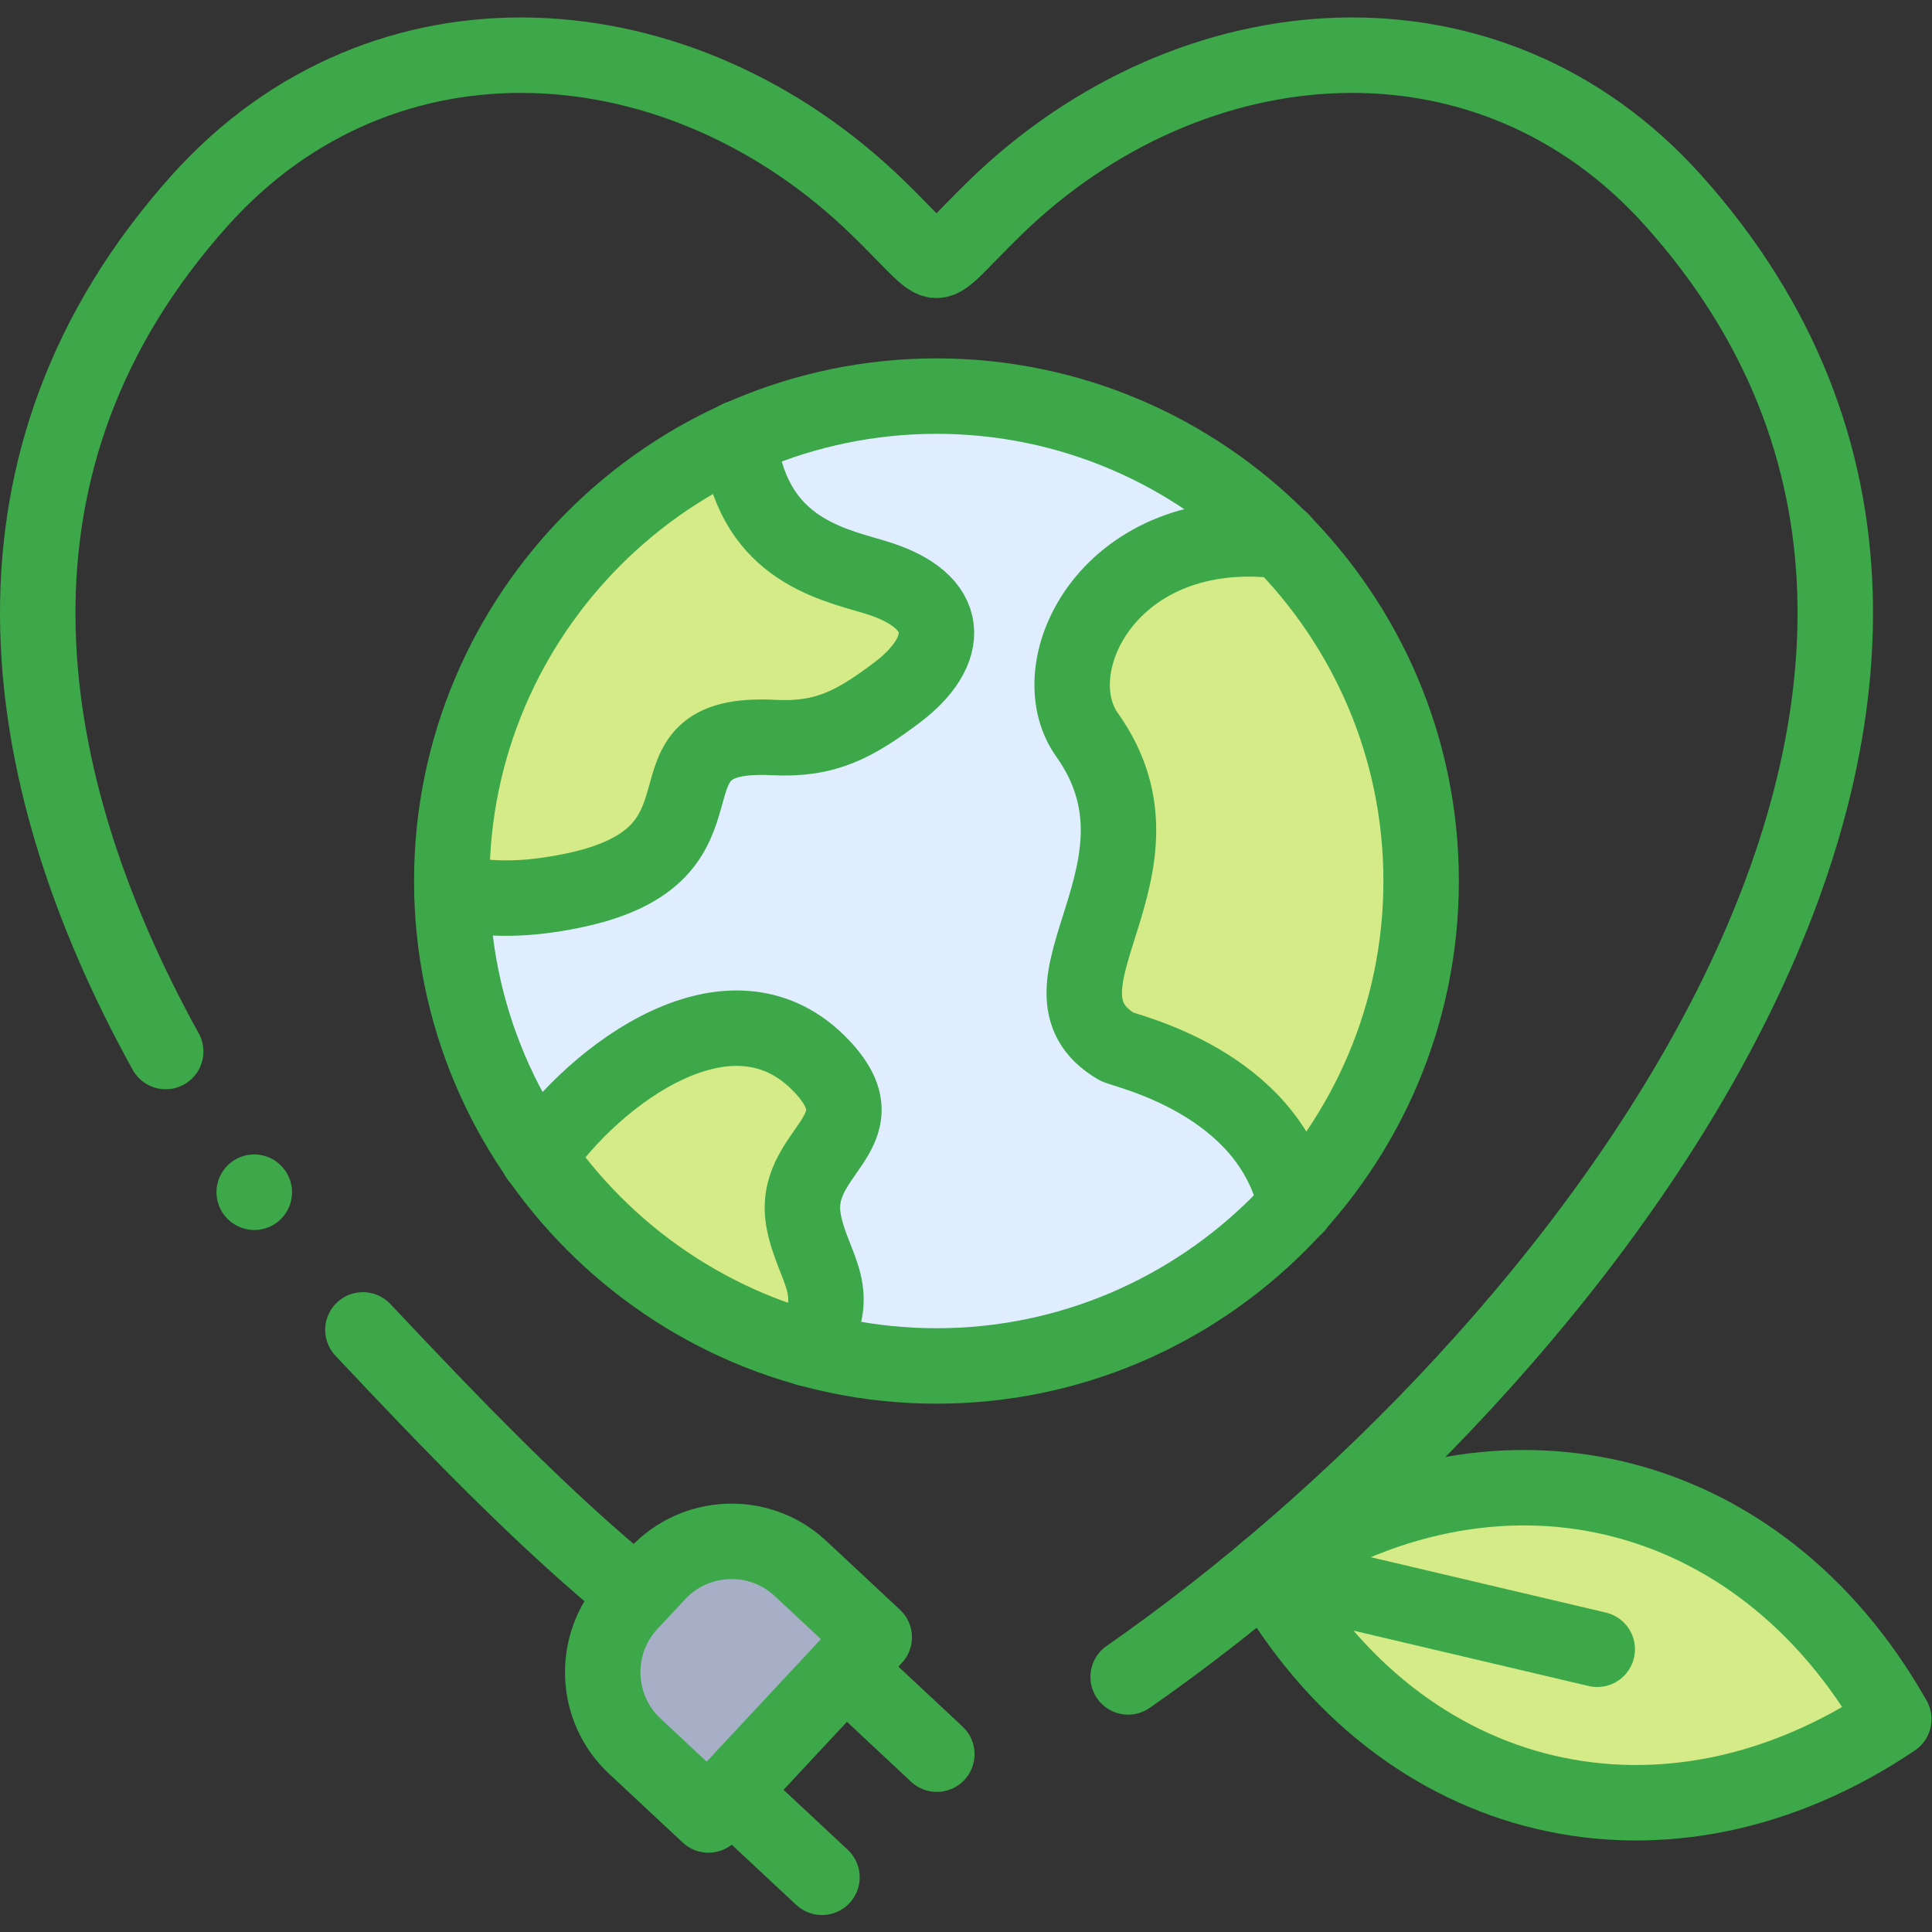
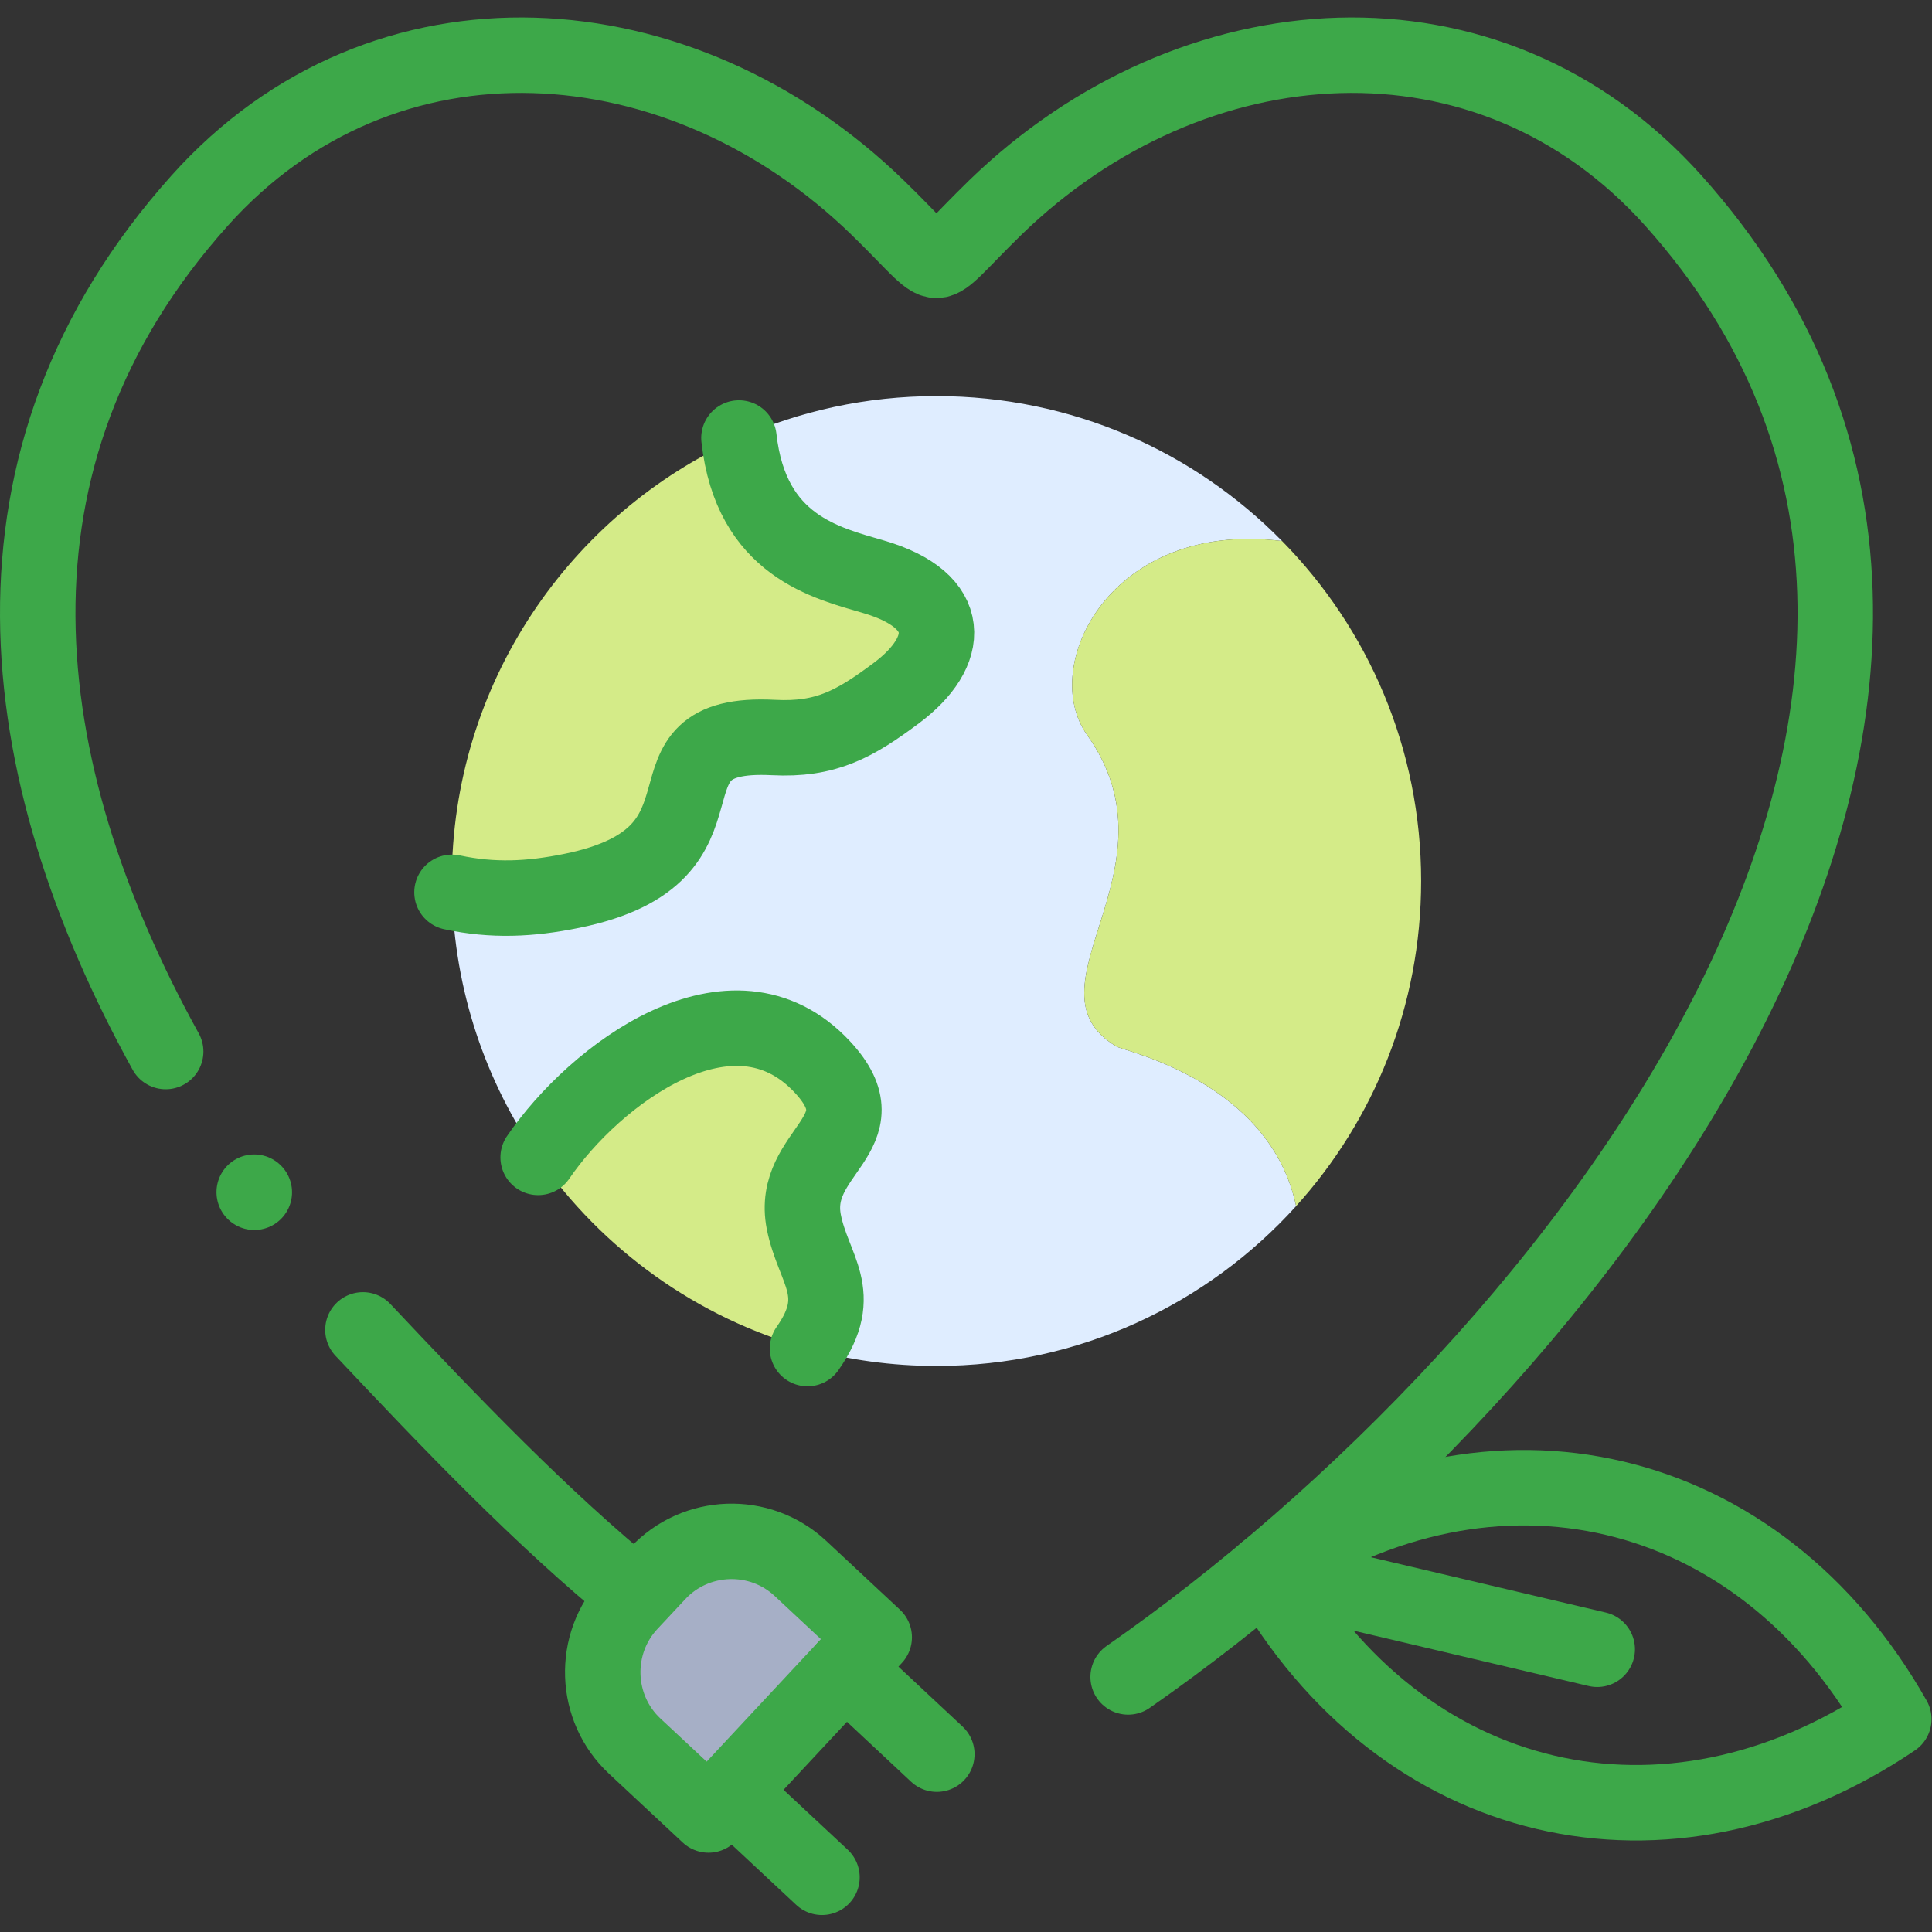
<svg xmlns="http://www.w3.org/2000/svg" version="1.1" id="svg6618" xml:space="preserve" width="300" height="300" viewBox="0 0 682.667 682.667">
  <rect x="0" y="0" width="682.667" height="682.667" fill="#333333" stroke="none" />
  <g transform="matrix(1,0,0,1,0,0)">
    <defs id="defs6622">
      <clipPath clipPathUnits="userSpaceOnUse" id="clipPath6632">
        <path d="M 0,512 H 512 V 0 H 0 Z" id="path6630" fill="#3da849" fill-opacity="1" data-original-color="#000000ff" stroke="none" stroke-opacity="1" />
      </clipPath>
    </defs>
    <g id="g6624" transform="matrix(1.333,0,0,-1.333,0,682.667)">
      <g id="g6626">
        <g id="g6628" clip-path="url(#clipPath6632)">
          <g id="g6634" transform="translate(119.812,275.595)">
            <path d="m 0,0 c 10.817,-2.319 20.69,-1.86 31.68,0.372 47.562,9.621 14.738,42.662 53.543,40.658 13.851,-0.716 21.492,3.493 32.624,11.824 14.567,10.91 15.483,24.481 -6.067,30.781 C 99.303,87.299 79.242,91.794 76.065,120.427 31.222,100.355 -0.057,55.346 -0.057,3.007 -0.057,2.005 -0.029,1.002 0,0" style="fill-rule: evenodd;" id="path6636" fill="#d4eb88" fill-opacity="1" data-original-color="#d4eb88ff" stroke="none" stroke-opacity="1" />
          </g>
          <g id="g6638" transform="translate(142.649,205.332)">
            <path d="m 0,0 c 16.941,-24.365 42.068,-42.604 71.401,-50.679 10.302,14.631 1.545,20.845 -0.973,33.557 C 66.736,1.661 91.891,6.156 75.379,23.937 51.512,49.619 14.91,21.875 0,0" style="fill-rule: evenodd;" id="path6640" fill="#d4eb88" fill-opacity="1" data-original-color="#d4eb88ff" stroke="none" stroke-opacity="1" />
          </g>
          <g id="g6642" transform="translate(119.812,275.595)">
            <path d="m 0,0 c 0.601,-26.083 8.958,-50.249 22.837,-70.263 14.91,21.875 51.512,49.619 75.379,23.937 16.512,-17.78 -8.643,-22.276 -4.951,-41.059 2.518,-12.712 11.275,-18.926 0.973,-33.556 10.874,-3.006 22.35,-4.61 34.198,-4.61 37.804,0 71.801,16.349 95.325,42.375 -7.011,33.071 -45.473,41.059 -47.591,42.29 -25.899,15.347 17.628,46.842 -7.813,82.603 -12.963,18.181 6.239,57.121 51.684,51.394 -23.295,23.737 -55.748,38.424 -91.605,38.424 -18.659,0 -36.373,-3.979 -52.371,-11.108 3.177,-28.633 23.238,-33.128 35.715,-36.792 21.55,-6.3 20.634,-19.871 6.067,-30.781 C 106.715,44.523 99.074,40.314 85.223,41.03 46.418,43.034 79.242,9.993 31.68,0.372 20.69,-1.86 10.817,-2.319 0,0" style="fill-rule: evenodd;" id="path6644" fill="#dfedff" fill-opacity="1" data-original-color="#dfedffff" stroke="none" stroke-opacity="1" />
          </g>
          <g id="g6646" transform="translate(288.169,317.312)">
            <path d="m 0,0 c 25.441,-35.761 -18.086,-67.256 7.812,-82.603 2.118,-1.231 40.58,-9.219 47.592,-42.29 20.604,22.791 33.139,53.027 33.139,86.183 0,35.103 -14.051,66.913 -36.86,90.105 C 6.239,57.121 -12.964,18.182 0,0" style="fill-rule: evenodd;" id="path6648" fill="#d4eb88" fill-opacity="1" data-original-color="#d4eb88ff" stroke="none" stroke-opacity="1" />
          </g>
          <g id="g6650" transform="translate(248.248,150.044)">
-             <path d="m 0,0 c 70.771,0 128.464,57.751 128.464,128.558 0,70.778 -57.693,128.528 -128.464,128.528 -70.771,0 -128.493,-57.75 -128.493,-128.528 C -128.493,57.751 -70.771,0 0,0 Z" style="stroke-linecap: round; stroke-linejoin: round; stroke-miterlimit: 10; stroke-dasharray: none;" id="path6652" fill="none" fill-opacity="1" stroke="#3da849" stroke-opacity="1" data-original-stroke-color="#000000ff" stroke-width="20" data-original-stroke-width="20" />
-           </g>
+             </g>
          <g id="g6654" transform="translate(339.853,368.706)">
-             <path d="m 0,0 c -45.444,5.727 -64.647,-33.213 -51.683,-51.395 25.441,-35.76 -18.087,-67.255 7.812,-82.602 2.118,-1.232 40.58,-9.22 47.592,-42.29" style="stroke-linecap: round; stroke-linejoin: round; stroke-miterlimit: 10; stroke-dasharray: none;" id="path6656" fill="none" fill-opacity="1" stroke="#3da849" stroke-opacity="1" data-original-stroke-color="#000000ff" stroke-width="20" data-original-stroke-width="20" />
-           </g>
+             </g>
          <g id="g6658" transform="translate(195.877,396.022)">
            <path d="m 0,0 c 3.177,-28.633 23.238,-33.128 35.715,-36.792 21.549,-6.3 20.633,-19.871 6.067,-30.78 -11.133,-8.331 -18.773,-12.54 -32.624,-11.824 -38.805,2.003 -5.981,-31.038 -53.544,-40.659 -10.989,-2.232 -20.862,-2.691 -31.679,-0.372" style="stroke-linecap: round; stroke-linejoin: round; stroke-miterlimit: 10; stroke-dasharray: none;" id="path6660" fill="none" fill-opacity="1" stroke="#3da849" stroke-opacity="1" data-original-stroke-color="#000000ff" stroke-width="20" data-original-stroke-width="20" />
          </g>
          <g id="g6662" transform="translate(142.649,205.332)">
            <path d="M 0,0 C 14.91,21.875 51.512,49.619 75.379,23.937 91.891,6.156 66.736,1.661 70.428,-17.122 c 2.518,-12.712 11.275,-18.926 0.973,-33.557" style="stroke-linecap: round; stroke-linejoin: round; stroke-miterlimit: 10; stroke-dasharray: none;" id="path6664" fill="none" fill-opacity="1" stroke="#3da849" stroke-opacity="1" data-original-stroke-color="#000000ff" stroke-width="20" data-original-stroke-width="20" />
          </g>
          <g id="g6666" transform="translate(43.918,233.392)">
            <path d="m 0,0 c -41.352,74.844 -52.084,157.333 8.986,225.534 48.793,54.515 127.606,48.818 179.719,-1.804 9.644,-9.363 13.021,-14.03 15.625,-14.001 2.575,-0.029 5.981,4.638 15.596,14.001 52.142,50.622 130.954,56.319 179.747,1.804 C 514.917,96.833 374.461,-82.746 255.126,-165.779 m -130.239,21.531 c -25.069,20.3 -50.195,46.67 -72.602,70.463" style="stroke-linecap: round; stroke-linejoin: round; stroke-miterlimit: 10; stroke-dasharray: none;" id="path6668" fill="none" fill-opacity="1" stroke="#3da849" stroke-opacity="1" data-original-stroke-color="#000000ff" stroke-width="20" data-original-stroke-width="20" />
          </g>
          <g id="g6670" transform="translate(170.637,91.119)">
            <path d="m 0,0 -3.691,-3.979 c -10.045,-10.766 -9.473,-27.802 1.287,-37.852 l 19.575,-18.268 43.928,47.1 L 41.524,5.269 C 30.764,15.318 13.765,14.717 3.721,3.951 Z" style="fill-rule: evenodd;" id="path6672" fill="#a6afc6" fill-opacity="1" data-original-color="#a6afc6ff" stroke="none" stroke-opacity="1" />
          </g>
          <g id="g6674" transform="translate(248.333,47.141)">
            <path d="M 0,0 -24.296,22.705" style="stroke-linecap: round; stroke-linejoin: round; stroke-miterlimit: 10; stroke-dasharray: none;" id="path6676" fill="none" fill-opacity="1" stroke="#3da849" stroke-opacity="1" data-original-stroke-color="#000000ff" stroke-width="20" data-original-stroke-width="20" />
          </g>
          <g id="g6678" transform="translate(217.885,14.5)">
            <path d="M 0,0 -24.325,22.705" style="stroke-linecap: round; stroke-linejoin: round; stroke-miterlimit: 10; stroke-dasharray: none;" id="path6680" fill="none" fill-opacity="1" stroke="#3da849" stroke-opacity="1" data-original-stroke-color="#000000ff" stroke-width="20" data-original-stroke-width="20" />
          </g>
          <g id="g6682" transform="translate(231.735,78.12)">
            <path d="m 0,0 -19.574,18.268 c -10.76,10.049 -27.759,9.448 -37.804,-1.318 L -64.79,9.02 c -10.045,-10.766 -9.473,-27.802 1.288,-37.852 L -43.928,-47.1 Z" style="stroke-linecap: round; stroke-linejoin: round; stroke-miterlimit: 10; stroke-dasharray: none;" id="path6684" fill="none" fill-opacity="1" stroke="#3da849" stroke-opacity="1" data-original-stroke-color="#000000ff" stroke-width="20" data-original-stroke-width="20" />
          </g>
          <g id="g6686" transform="translate(502,56.417)">
-             <path d="M 0,0 C -60.269,-40.657 -130.582,-24.079 -166.383,39.197 -106.114,79.854 -35.801,63.277 0,0" style="fill-rule: evenodd;" id="path6688" fill="#d4eb88" fill-opacity="1" data-original-color="#d4eb88ff" stroke="none" stroke-opacity="1" />
-           </g>
+             </g>
          <g id="g6690" transform="translate(335.617,95.614)">
            <path d="M 0,0 C 35.801,-63.276 106.114,-79.854 166.383,-39.197 130.582,24.08 60.269,40.657 0,0 Z" style="stroke-linecap: round; stroke-linejoin: round; stroke-miterlimit: 10; stroke-dasharray: none;" id="path6692" fill="none" fill-opacity="1" stroke="#3da849" stroke-opacity="1" data-original-stroke-color="#000000ff" stroke-width="20" data-original-stroke-width="20" />
          </g>
          <g id="g6694" transform="translate(423.388,74.942)">
            <path d="M 0,0 -87.771,20.672" style="stroke-linecap: round; stroke-linejoin: round; stroke-miterlimit: 10; stroke-dasharray: none;" id="path6696" fill="none" fill-opacity="1" stroke="#3da849" stroke-opacity="1" data-original-stroke-color="#000000ff" stroke-width="20" data-original-stroke-width="20" />
          </g>
          <g id="g6698" transform="translate(67.413,196.084)">
            <path d="M 0,0 -0.028,0.028" style="stroke-linecap: round; stroke-linejoin: round; stroke-miterlimit: 10; stroke-dasharray: none;" id="path6700" fill="none" fill-opacity="1" stroke="#3da849" stroke-opacity="1" data-original-stroke-color="#000000ff" stroke-width="20" data-original-stroke-width="20" />
          </g>
        </g>
      </g>
    </g>
  </g>
</svg>